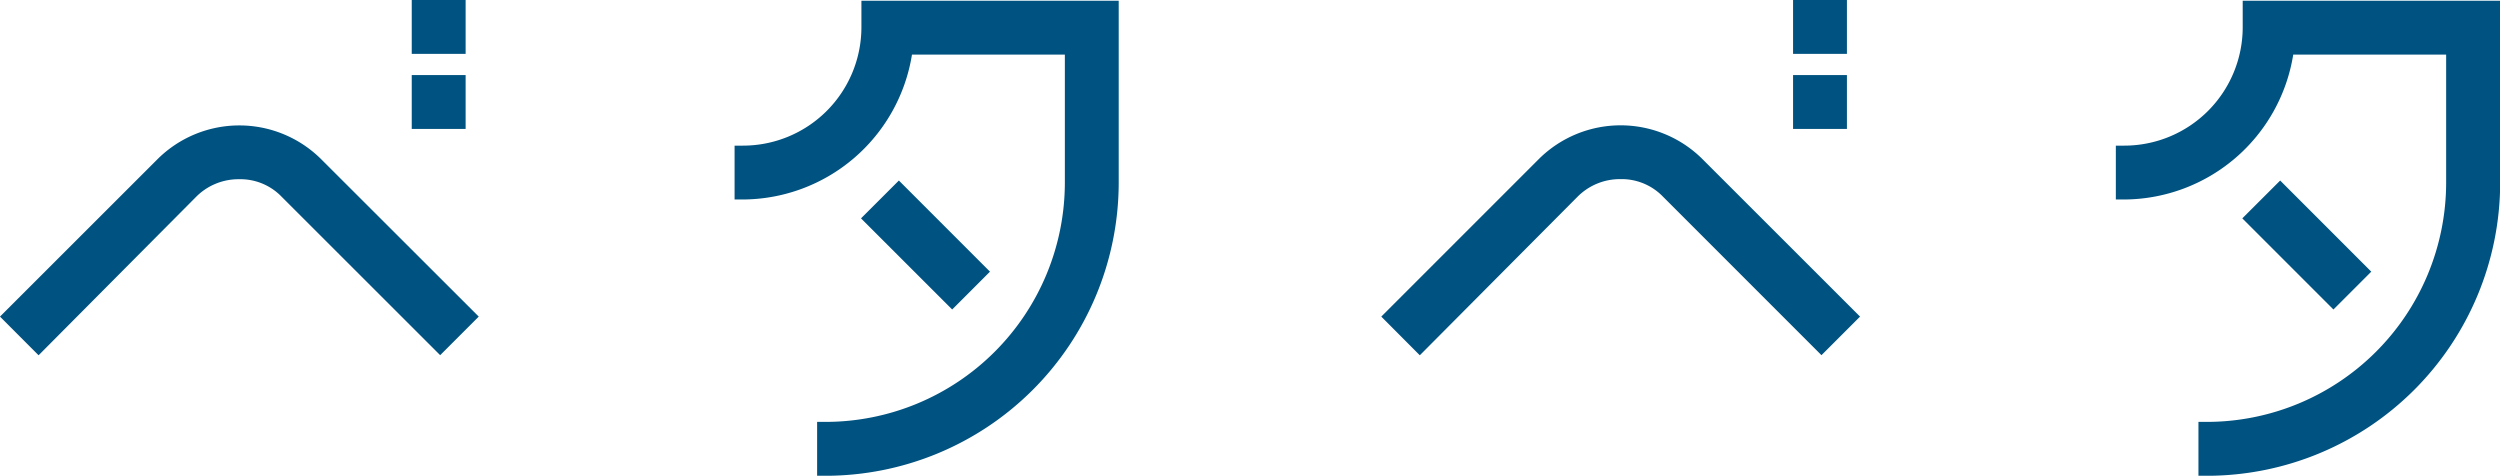
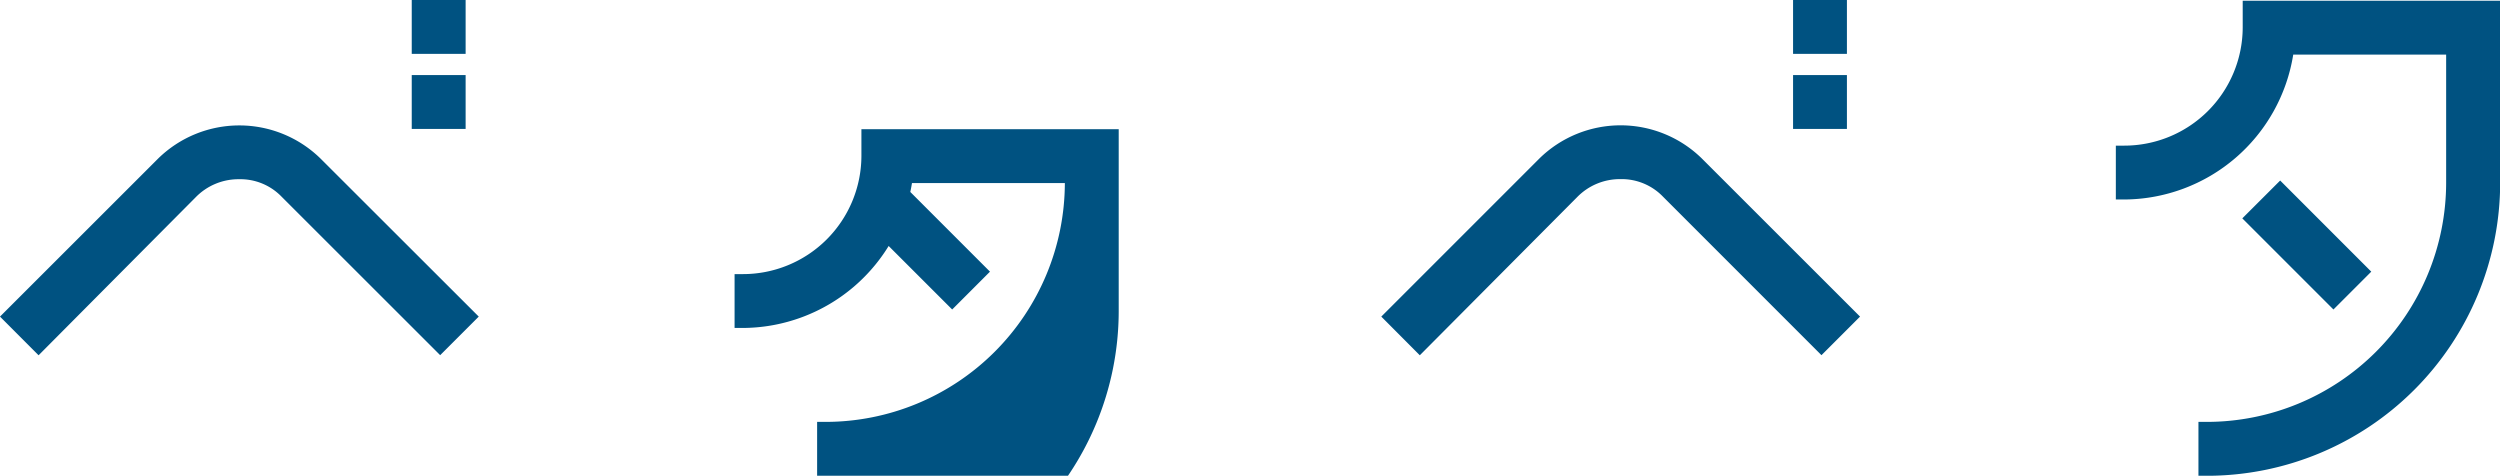
<svg xmlns="http://www.w3.org/2000/svg" height="14.576" viewBox="0 0 76.595 14.576" width="76.595">
-   <path d="m67.356 14.576v-1.65h.249a7.337 7.337 0 0 0 7.34-7.317v-3.936h-4.685a5.271 5.271 0 0 1 -5.185 4.439h-.25v-1.65h.25a3.63 3.63 0 0 0 3.637-3.614v-.825h7.888v5.586a8.989 8.989 0 0 1 -8.99 8.968zm-42.321 0v-1.65h.25a7.337 7.337 0 0 0 7.34-7.317v-3.936h-4.684a5.272 5.272 0 0 1 -5.185 4.439h-.25v-1.65h.25a3.63 3.63 0 0 0 3.636-3.614v-.825h7.883v5.586a8.989 8.989 0 0 1 -8.99 8.968zm17.285-4.876 4.846-4.846a3.555 3.555 0 0 1 4.973 0l4.849 4.846-1.182 1.182-4.85-4.851a1.76 1.76 0 0 0 -1.314-.543 1.828 1.828 0 0 0 -1.318.548l-4.824 4.849zm-42.32 0 4.846-4.843a3.555 3.555 0 0 1 4.973 0l4.849 4.843-1.182 1.182-4.851-4.848a1.757 1.757 0 0 0 -1.313-.543 1.831 1.831 0 0 0 -1.322.548l-4.818 4.846zm68.7-3.01 1.16-1.159 2.791 2.792-1.159 1.159zm-42.32 0 1.16-1.159 2.791 2.792-1.158 1.159zm28.556-2.74v-1.65h1.65v1.65zm-42.321 0v-1.65h1.651v1.65zm42.321-2.3v-1.65h1.65v1.65zm-42.321 0v-1.65h1.651v1.65z" fill="#005281" />
+   <path d="m67.356 14.576v-1.65h.249a7.337 7.337 0 0 0 7.34-7.317v-3.936h-4.685a5.271 5.271 0 0 1 -5.185 4.439h-.25v-1.65h.25a3.63 3.63 0 0 0 3.637-3.614v-.825h7.888v5.586a8.989 8.989 0 0 1 -8.99 8.968zm-42.321 0v-1.65h.25a7.337 7.337 0 0 0 7.34-7.317h-4.684a5.272 5.272 0 0 1 -5.185 4.439h-.25v-1.65h.25a3.63 3.63 0 0 0 3.636-3.614v-.825h7.883v5.586a8.989 8.989 0 0 1 -8.99 8.968zm17.285-4.876 4.846-4.846a3.555 3.555 0 0 1 4.973 0l4.849 4.846-1.182 1.182-4.85-4.851a1.76 1.76 0 0 0 -1.314-.543 1.828 1.828 0 0 0 -1.318.548l-4.824 4.849zm-42.32 0 4.846-4.843a3.555 3.555 0 0 1 4.973 0l4.849 4.843-1.182 1.182-4.851-4.848a1.757 1.757 0 0 0 -1.313-.543 1.831 1.831 0 0 0 -1.322.548l-4.818 4.846zm68.7-3.01 1.16-1.159 2.791 2.792-1.159 1.159zm-42.32 0 1.16-1.159 2.791 2.792-1.158 1.159zm28.556-2.74v-1.65h1.65v1.65zm-42.321 0v-1.65h1.651v1.65zm42.321-2.3v-1.65h1.65v1.65zm-42.321 0v-1.65h1.651v1.65z" fill="#005281" />
</svg>